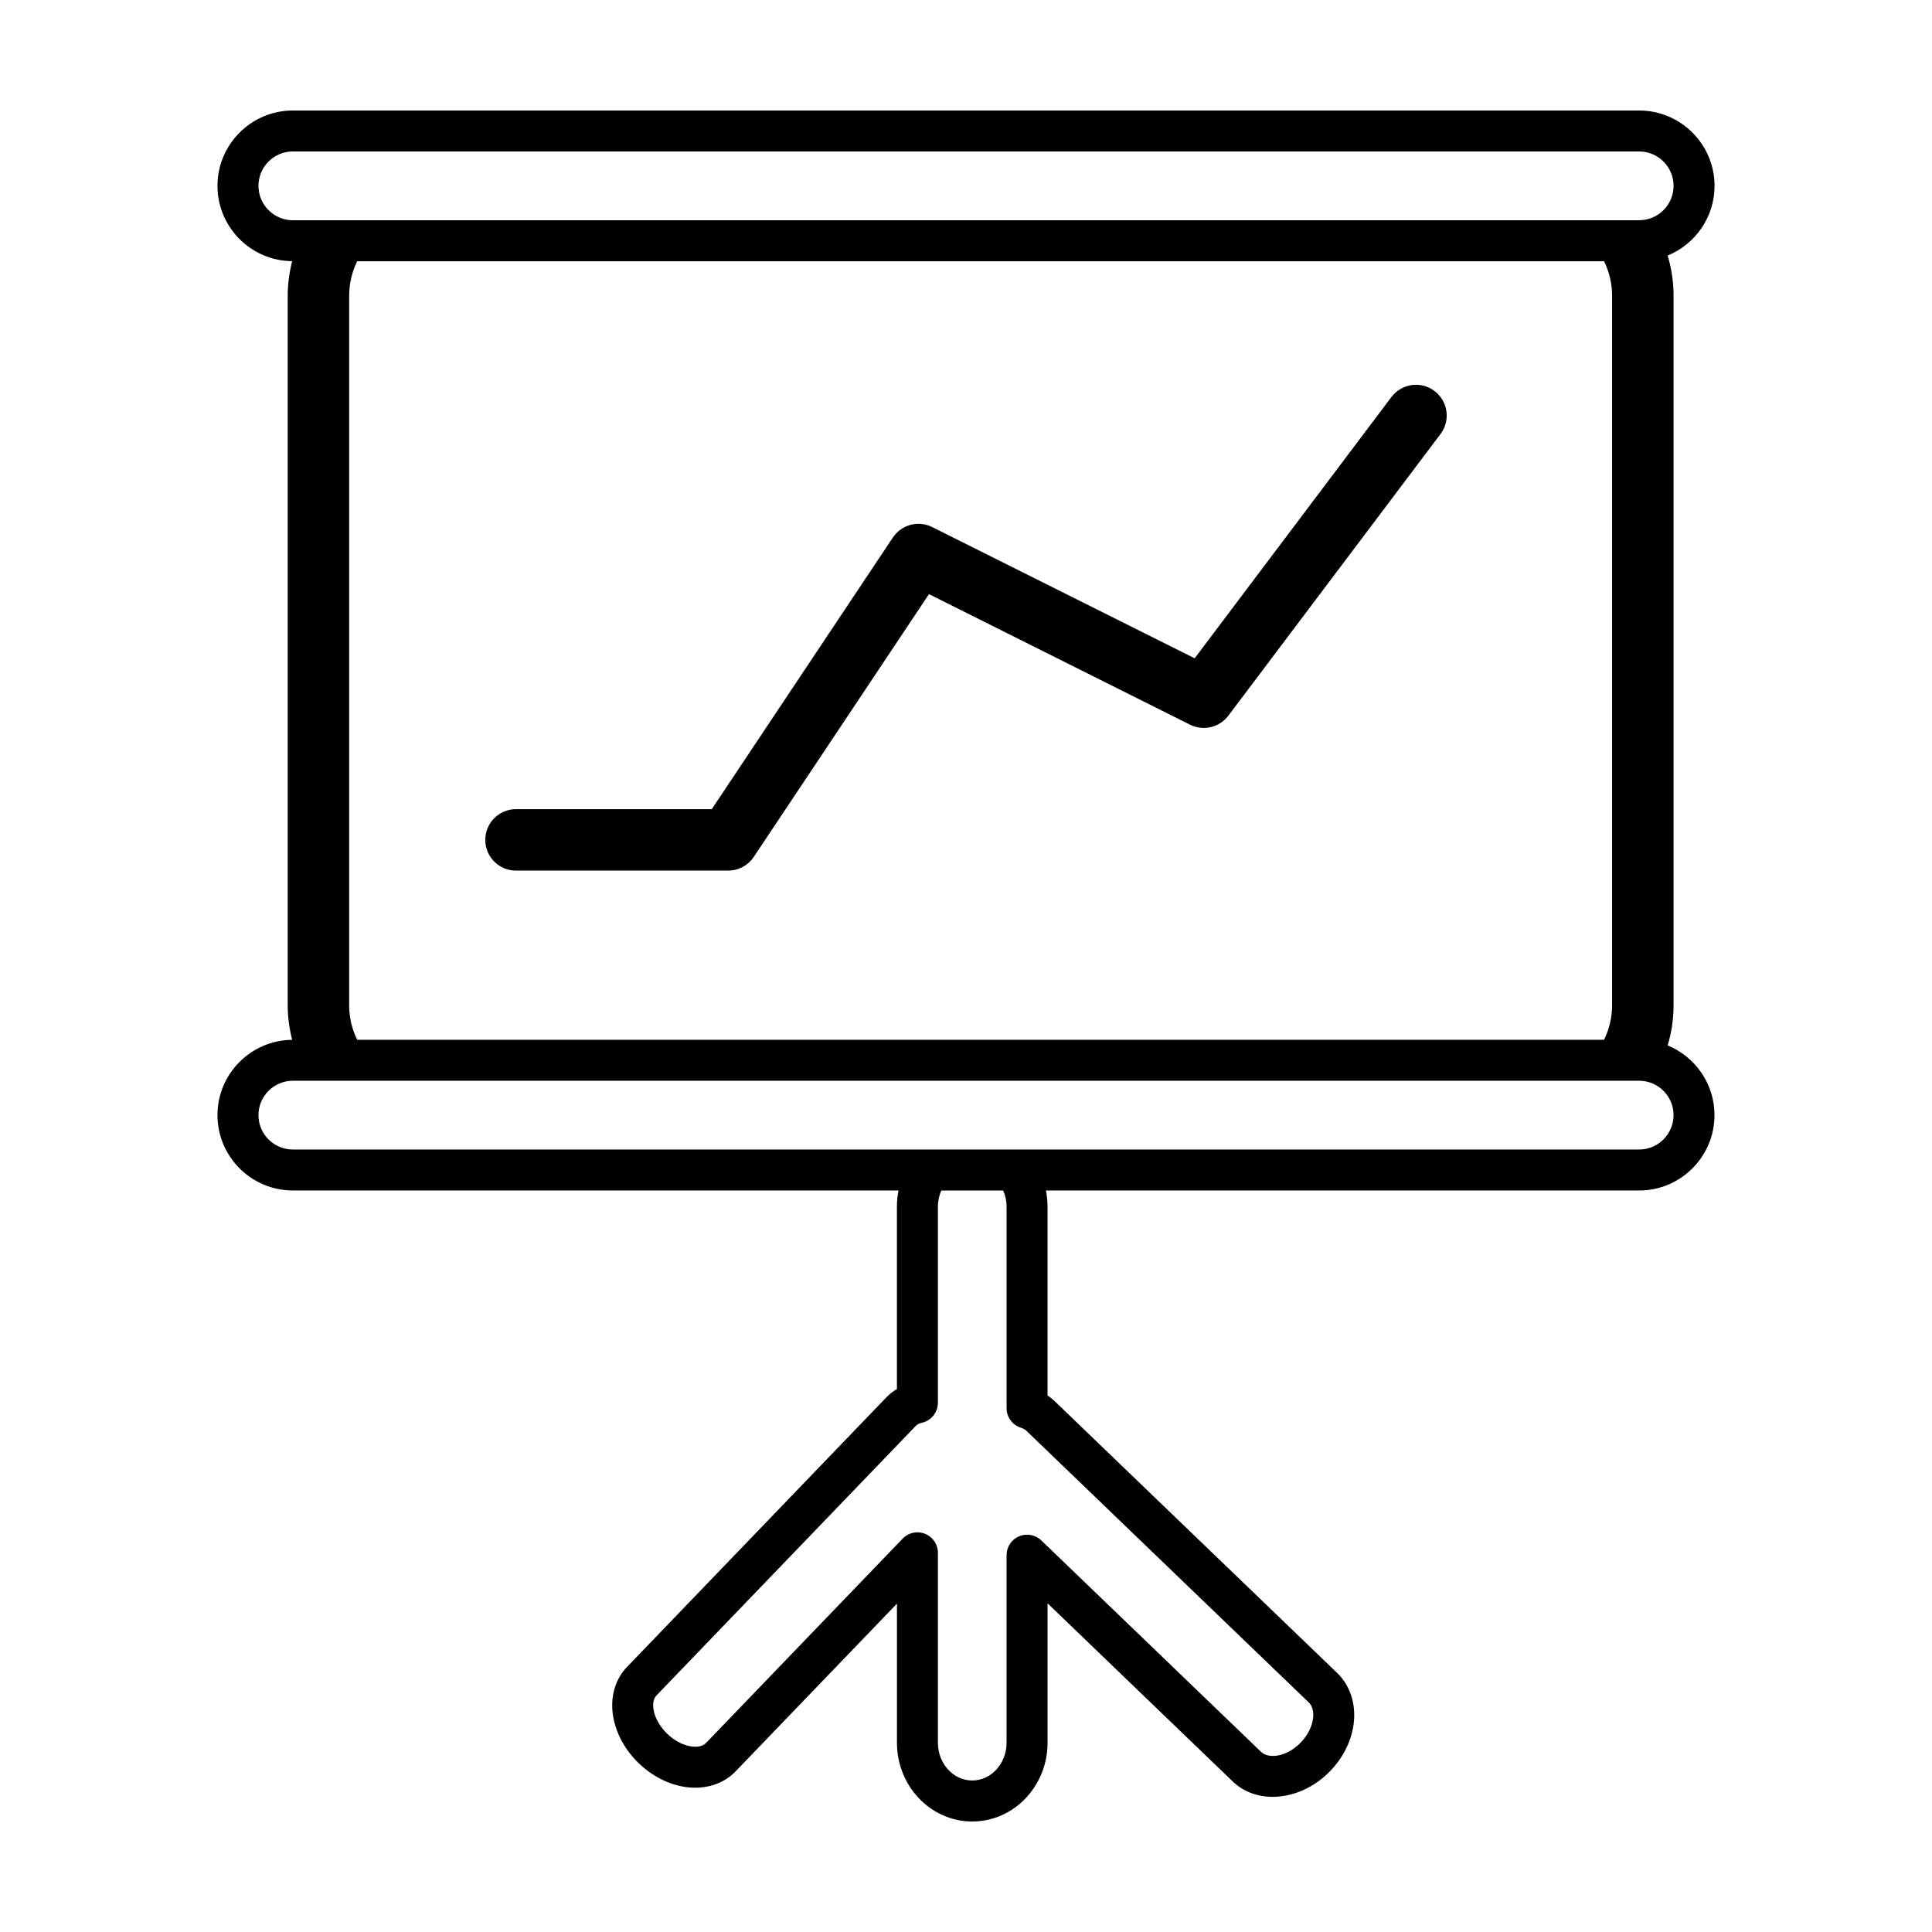
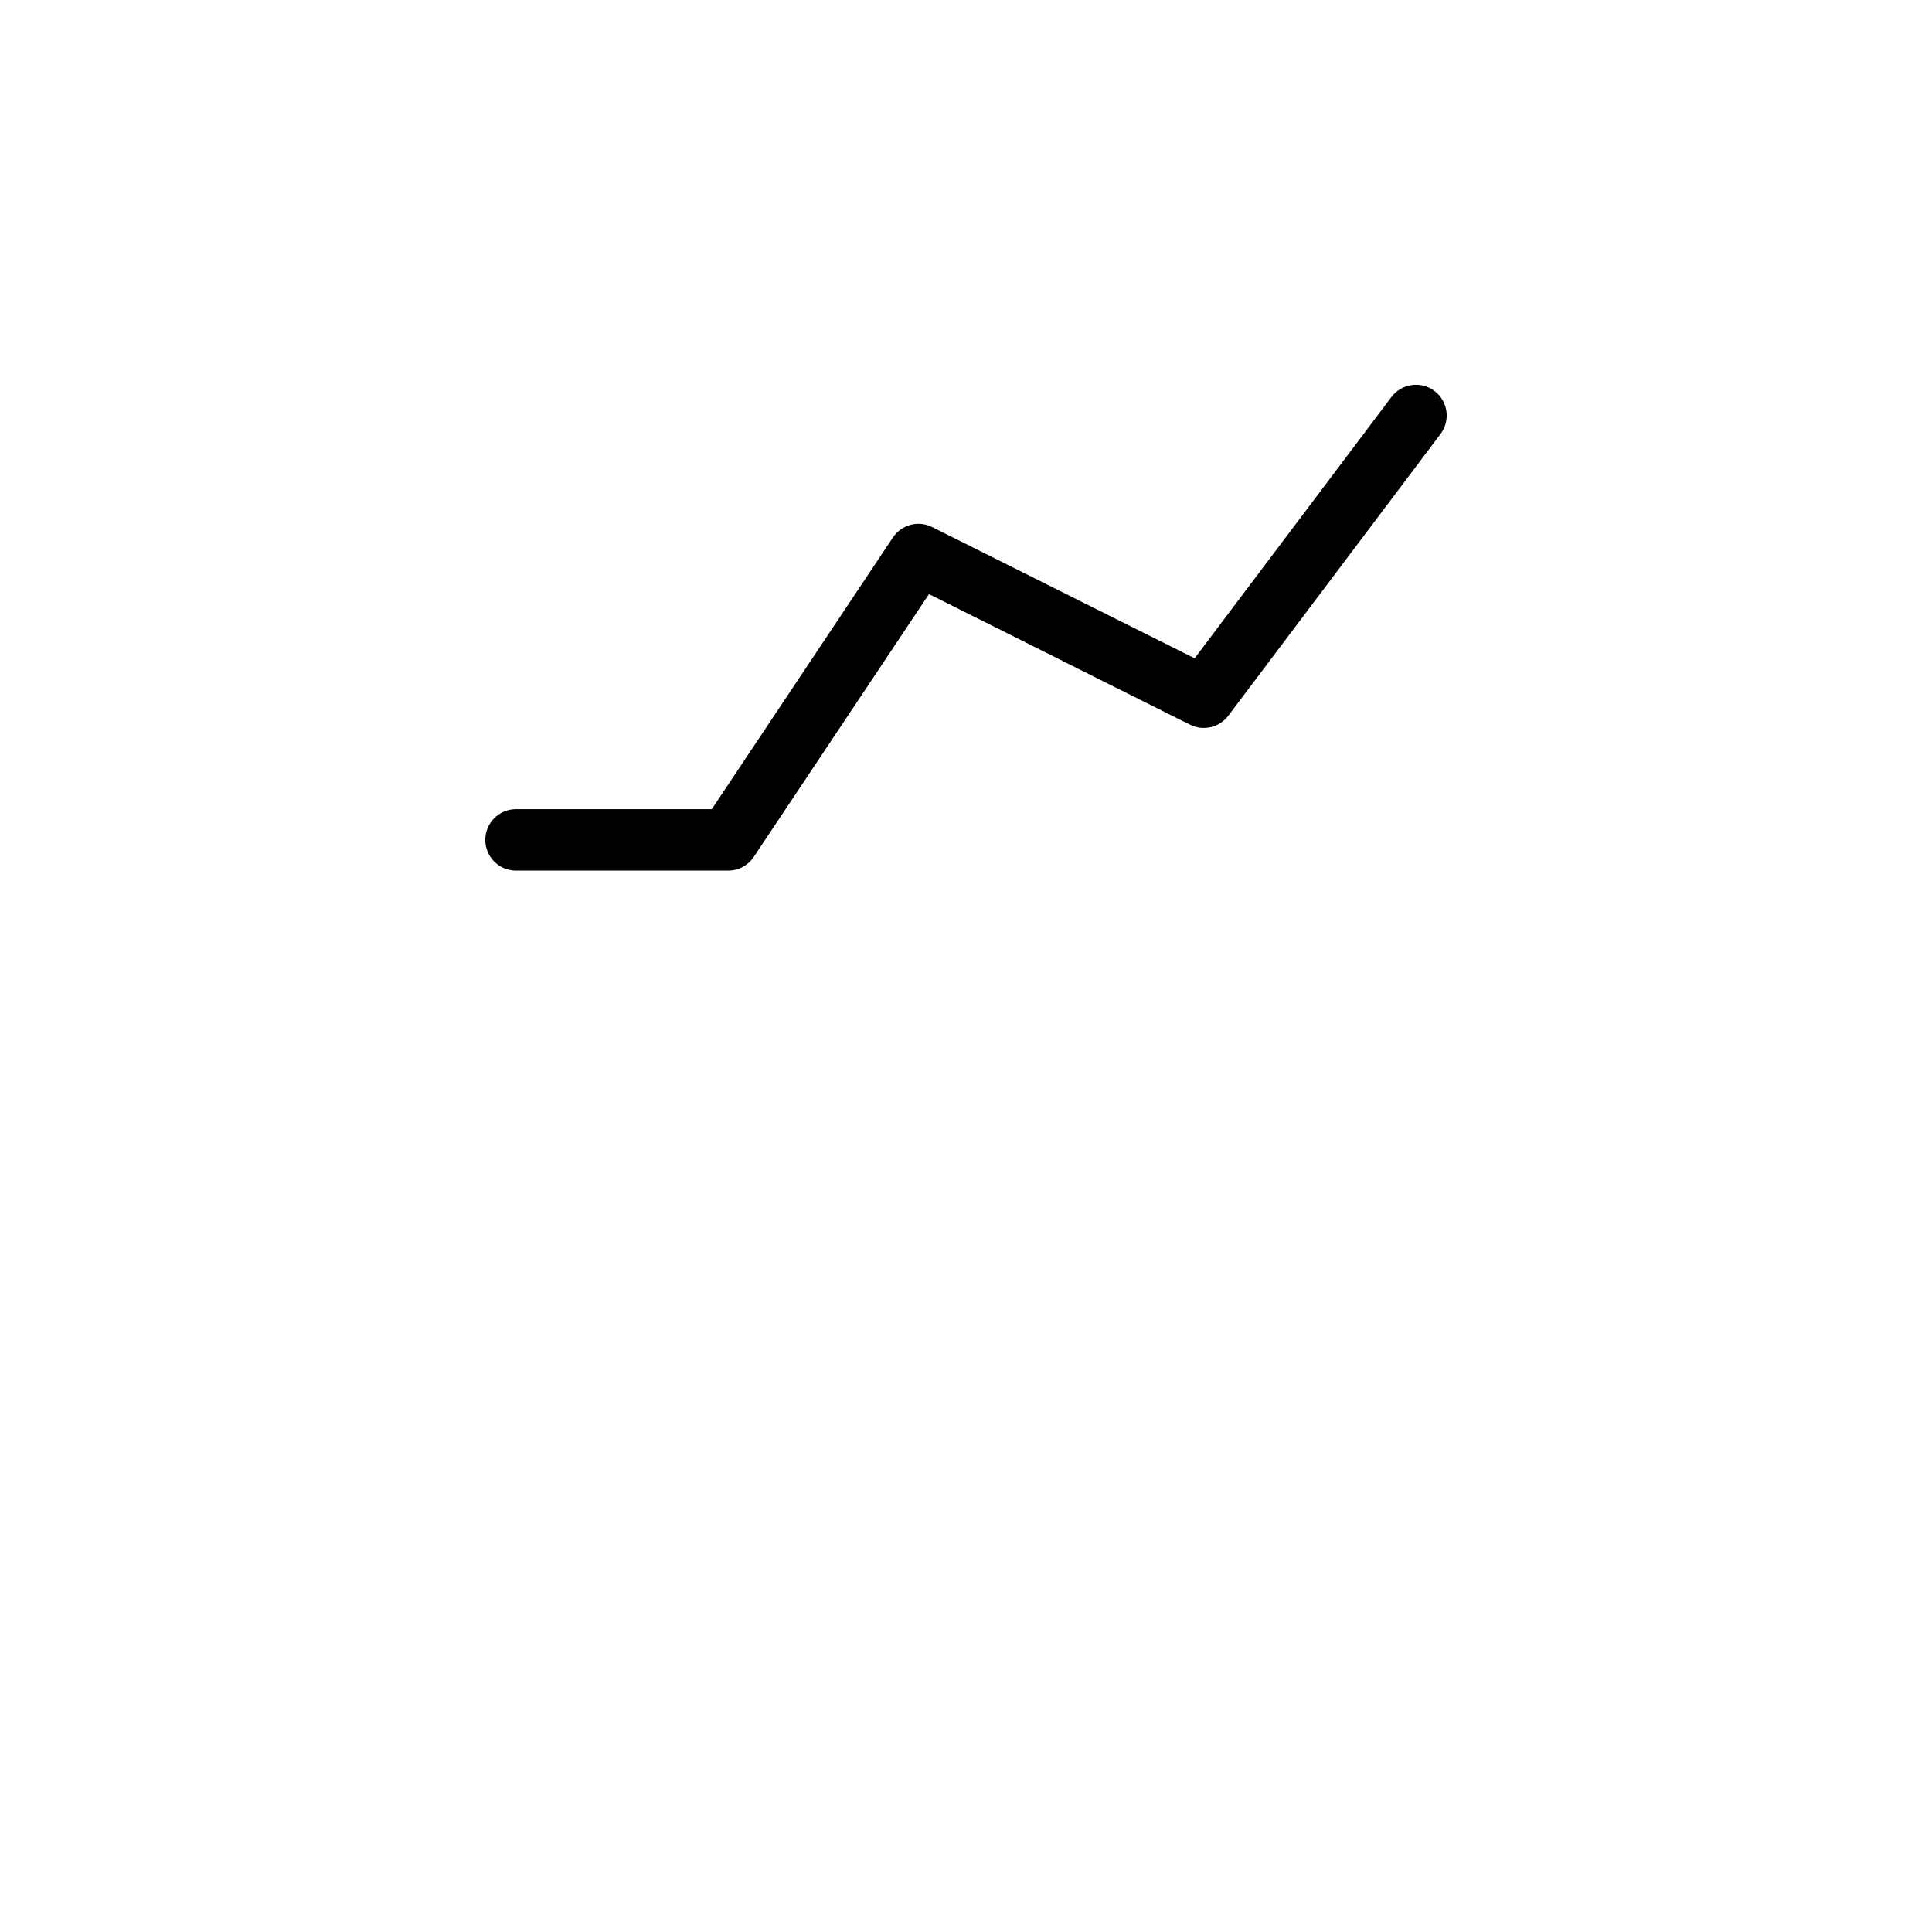
<svg xmlns="http://www.w3.org/2000/svg" fill="#000000" width="800px" height="800px" version="1.1" viewBox="144 144 512 512">
  <g>
-     <path d="m524.15 247.61c-3.594-2.707-8.695-1.988-11.406 1.605l-52.148 69.242-69.555-34.777c-3.672-1.844-8.141-0.648-10.418 2.766l-47.996 71.996-51.883-0.004c-4.5 0-8.141 3.648-8.141 8.141 0 4.5 3.641 8.141 8.141 8.141h56.234c2.727 0 5.266-1.359 6.777-3.629l46.43-69.641 69.191 34.598c3.512 1.758 7.785 0.754 10.148-2.383l56.234-74.656c2.703-3.582 1.984-8.688-1.609-11.398z" />
-     <path d="m585.95 421.05c1.004-3.371 1.562-6.926 1.562-10.621v-188.09c0-3.688-0.559-7.25-1.562-10.617 7.273-2.988 12.426-10.133 12.426-18.469-0.008-11.012-8.965-19.969-19.98-19.969h-356.79c-11.012 0-19.973 8.957-19.973 19.973 0 10.953 8.867 19.855 19.793 19.957-0.742 2.926-1.18 5.977-1.18 9.129v188.09c0 3.152 0.438 6.203 1.18 9.133-10.926 0.102-19.793 9.004-19.793 19.949 0 11.012 8.961 19.973 19.973 19.973h160.51c-0.273 1.375-0.422 2.801-0.422 4.262v48.355c-1.031 0.609-1.969 1.352-2.801 2.211l-68.746 71.465c-3.176 3.293-4.504 8.07-3.656 13.105 0.762 4.508 3.176 8.918 6.805 12.41 3.633 3.492 8.125 5.738 12.664 6.324 5.055 0.641 9.785-0.867 12.953-4.16l42.789-44.477v36.867c0 11.508 8.953 20.867 19.957 20.867s19.957-9.359 19.957-20.867v-36.953l49.066 47.207c6.637 6.387 18.246 5.129 25.875-2.801 3.523-3.664 5.734-8.238 6.227-12.883 0.539-5.082-1.074-9.855-4.434-13.082l-74.832-71.996c-0.59-0.562-1.223-1.074-1.91-1.527v-50.059c0-1.461-0.145-2.887-0.422-4.262h157.2c11.012 0 19.973-8.961 19.973-19.973 0.004-8.34-5.141-15.484-12.414-18.473zm-7.555 27.586h-356.79c-5.023 0-9.113-4.086-9.113-9.113 0-5.027 4.09-9.113 9.113-9.113h356.79c5.027 0 9.113 4.086 9.113 9.113 0 5.019-4.094 9.113-9.117 9.113zm-167.64 15.117v53.434c0 2.363 1.531 4.457 3.785 5.176 0.625 0.195 1.102 0.465 1.461 0.805l74.824 71.988c1.266 1.215 1.27 3.094 1.164 4.109-0.238 2.231-1.426 4.602-3.254 6.504-3.719 3.871-8.531 4.422-10.523 2.504l-58.262-56.051c-1.566-1.512-3.879-1.934-5.891-1.082-2.004 0.852-3.305 2.816-3.305 4.996v49.711c0 5.516-4.082 10.004-9.098 10.004-5.019 0-9.098-4.488-9.098-10.004v-50.34c0-2.211-1.344-4.207-3.402-5.031-0.66-0.266-1.344-0.395-2.023-0.395-1.449 0-2.871 0.578-3.914 1.668l-52.133 54.18c-1.047 1.082-2.797 1.039-3.742 0.918-2.207-0.281-4.586-1.516-6.519-3.375-1.934-1.859-3.254-4.188-3.629-6.383-0.16-0.945-0.266-2.691 0.777-3.777l68.754-71.465c0.352-0.371 0.902-0.641 1.621-0.805 2.465-0.57 4.211-2.762 4.211-5.289v-51.992c0-1.531 0.336-2.961 0.902-4.262h16.398c0.559 1.293 0.895 2.723 0.895 4.254zm-198.26-270.5c0-5.027 4.09-9.113 9.113-9.113h356.79c5.027 0 9.113 4.086 9.113 9.113s-4.09 9.113-9.113 9.113l-356.79 0.004c-5.023 0-9.113-4.086-9.113-9.117zm24.039 217.18v-188.09c0-3.269 0.777-6.352 2.117-9.113h330.45c1.34 2.762 2.117 5.844 2.117 9.113v188.09c0 3.269-0.777 6.352-2.117 9.113h-330.45c-1.344-2.754-2.121-5.836-2.121-9.105z" />
+     <path d="m524.15 247.61c-3.594-2.707-8.695-1.988-11.406 1.605l-52.148 69.242-69.555-34.777c-3.672-1.844-8.141-0.648-10.418 2.766l-47.996 71.996-51.883-0.004c-4.5 0-8.141 3.648-8.141 8.141 0 4.5 3.641 8.141 8.141 8.141h56.234c2.727 0 5.266-1.359 6.777-3.629l46.43-69.641 69.191 34.598c3.512 1.758 7.785 0.754 10.148-2.383l56.234-74.656c2.703-3.582 1.984-8.688-1.609-11.398" />
  </g>
</svg>